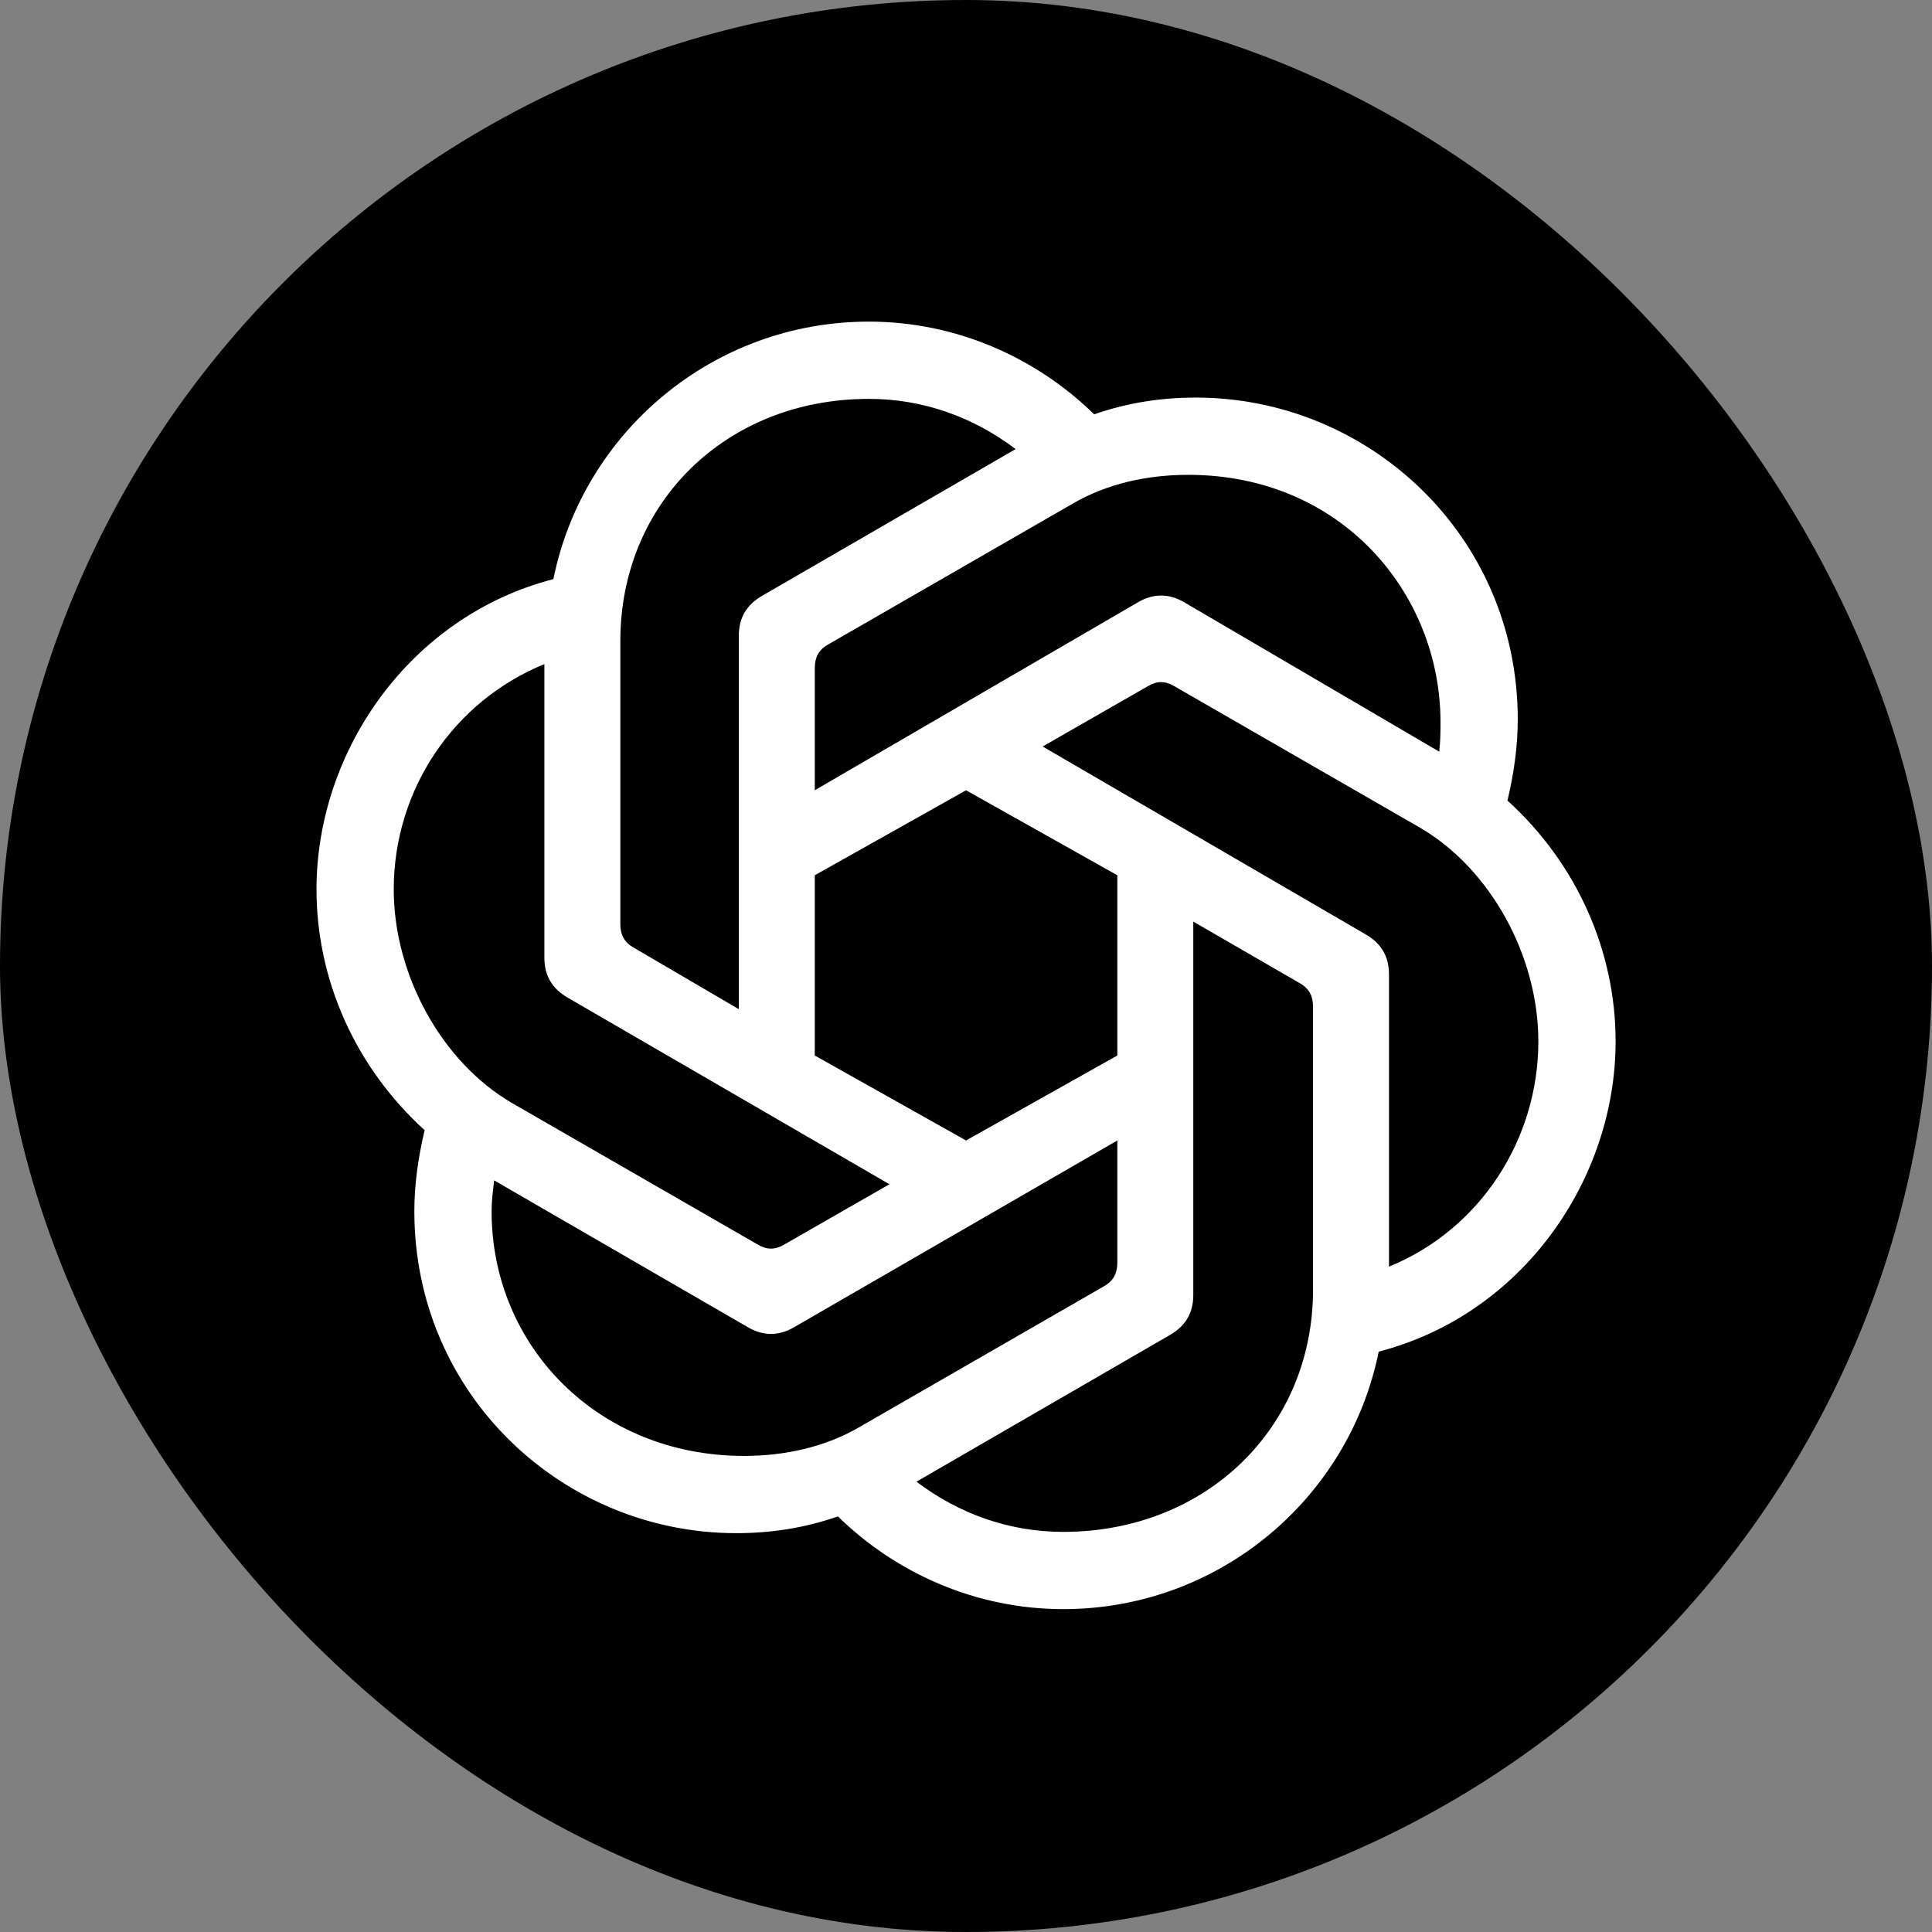
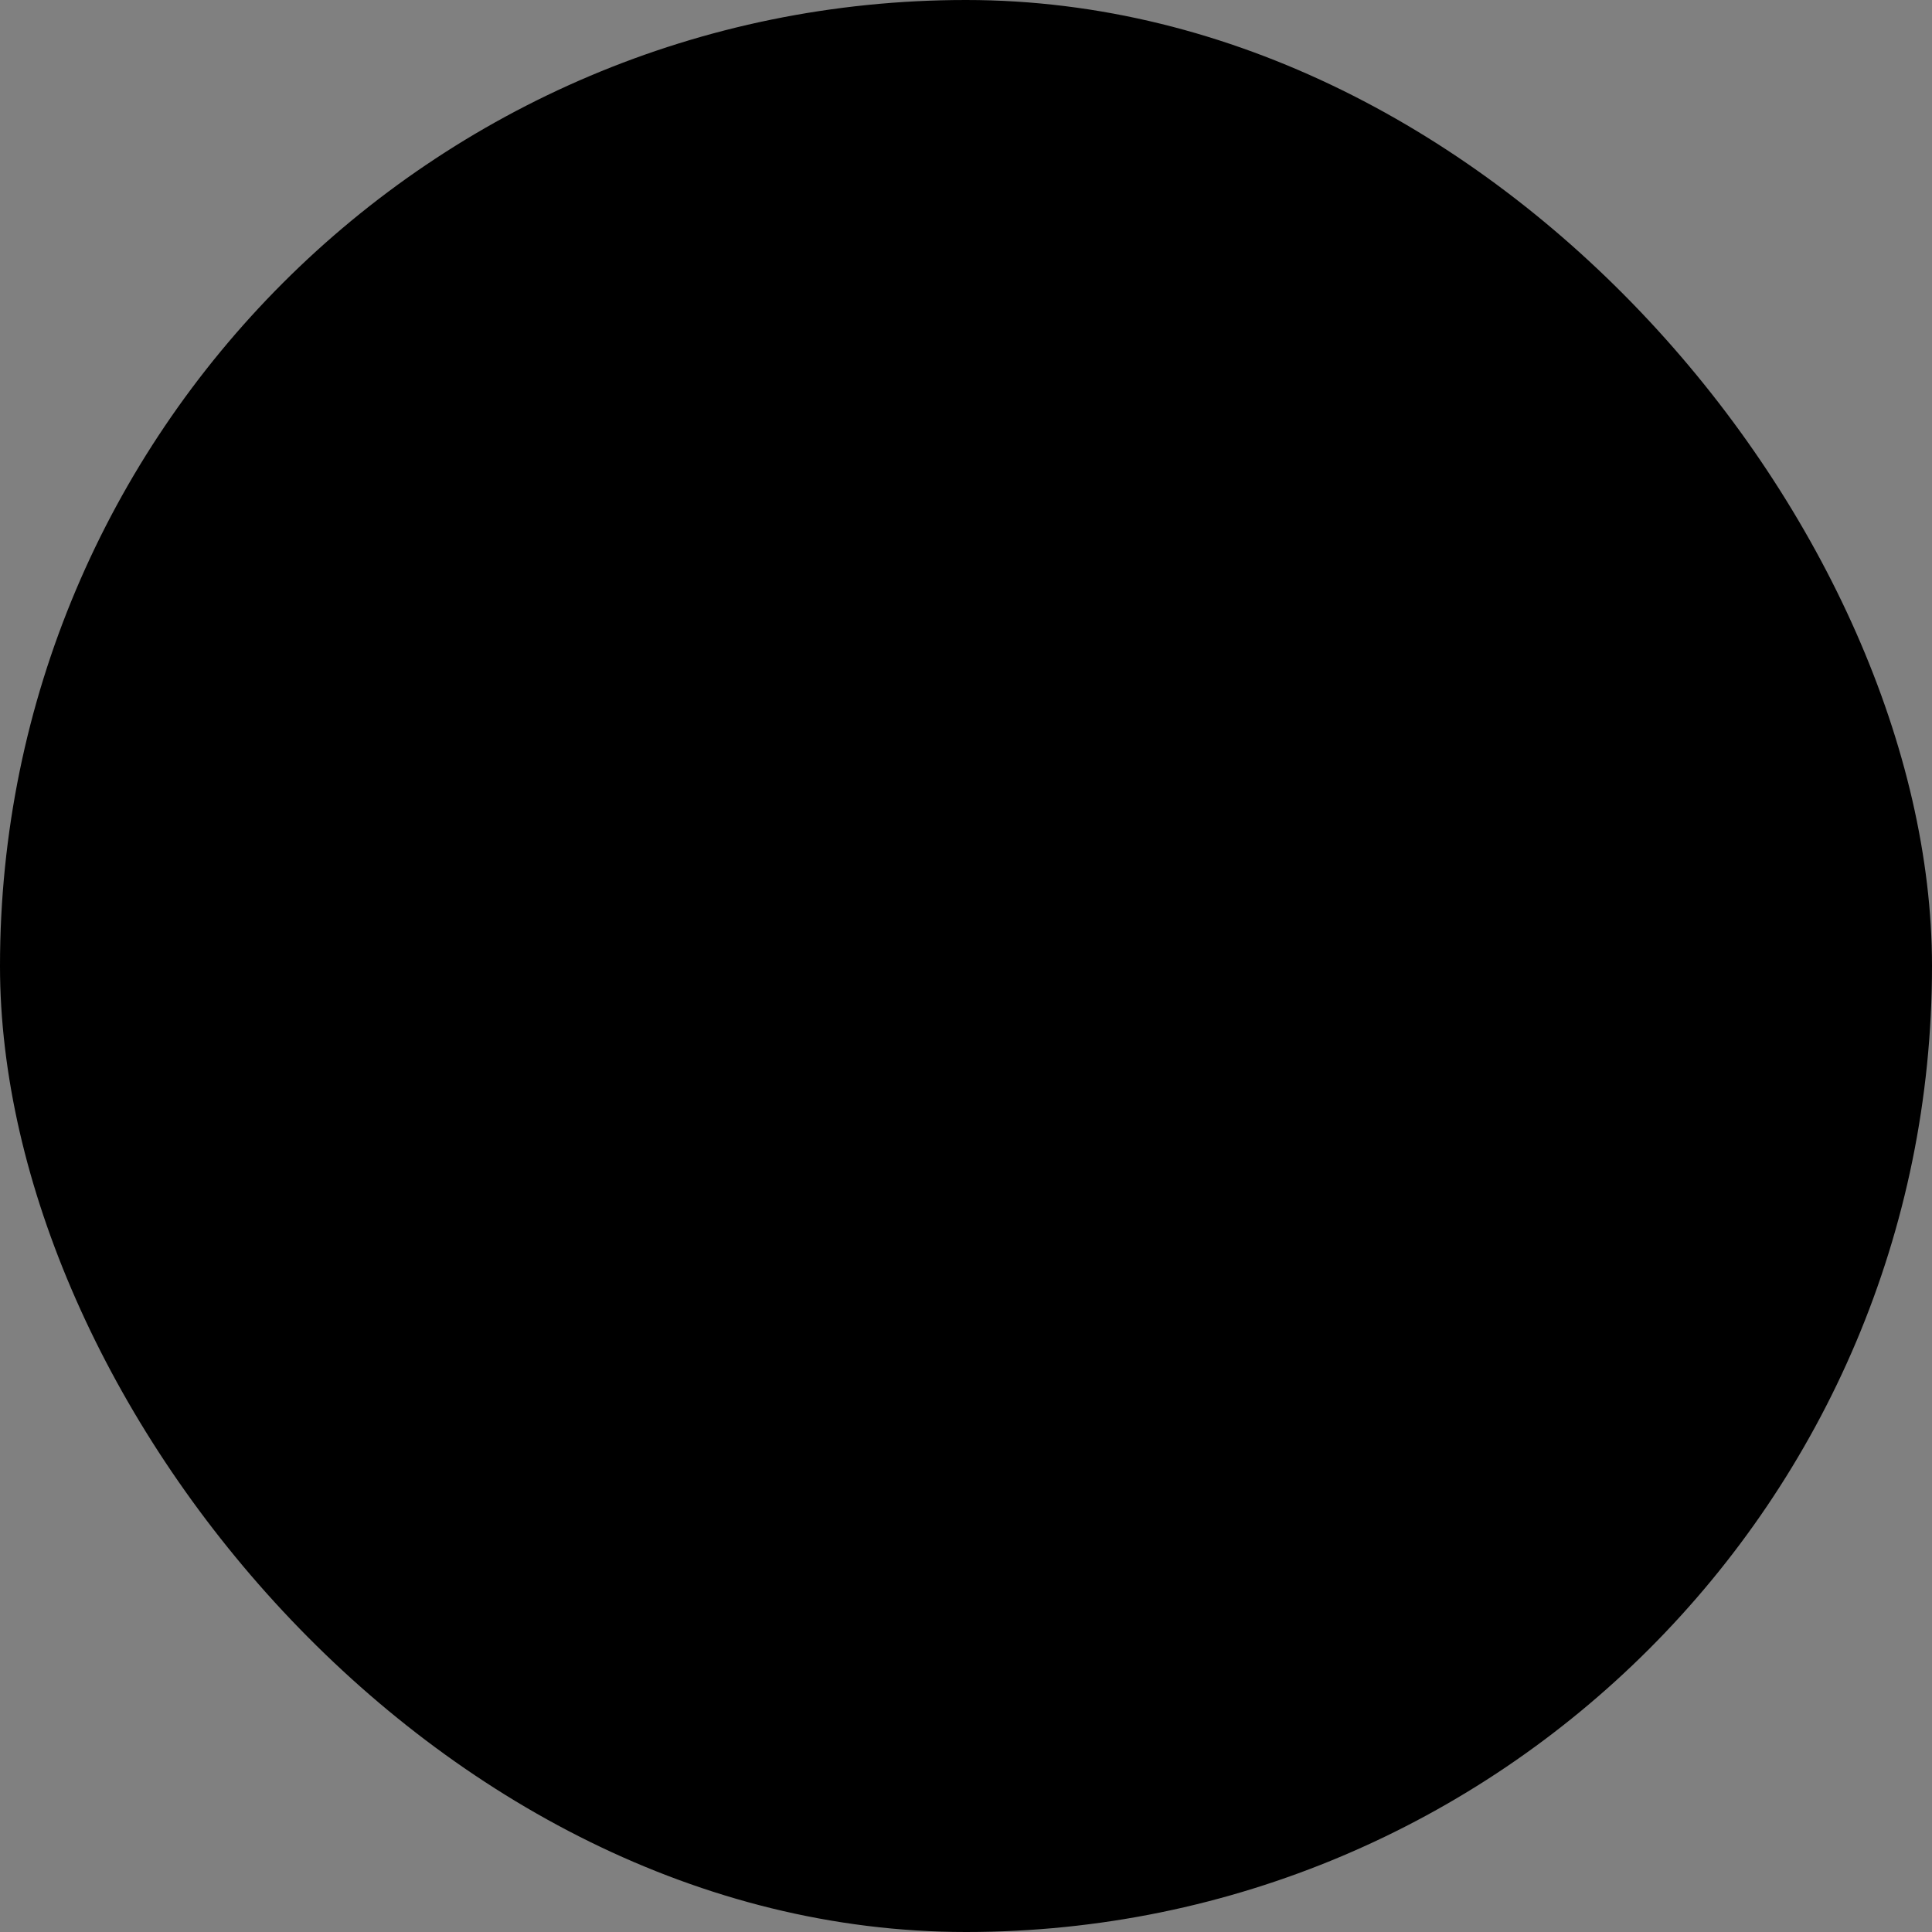
<svg xmlns="http://www.w3.org/2000/svg" width="180" height="180" fill="none">
  <rect width="100%" height="100%" fill="#808080" stroke="none" />
  <style> :root { --primary-fill: #000; --secondary-fill: #fff; } @media (prefers-color-scheme: dark) { :root { --primary-fill: #fff; --secondary-fill: #000; } } </style>
  <g clip-path="url(#a)">
    <rect width="180" height="180" fill="#000" rx="90" />
    <g clip-path="url(#b)">
      <path fill="#fff" d="M75.91 73.628V62.232c0-.96.36-1.68 1.199-2.16l22.912-13.194c3.119-1.8 6.838-2.639 10.676-2.639 14.394 0 23.511 11.157 23.511 23.032 0 .839 0 1.799-.12 2.758l-23.752-13.914c-1.439-.84-2.879-.84-4.318 0L75.91 73.627Zm53.499 44.383v-27.23c0-1.68-.72-2.88-2.159-3.719L97.142 69.55l9.836-5.638c.839-.48 1.559-.48 2.399 0l22.912 13.195c6.598 3.839 11.035 11.995 11.035 19.912 0 9.116-5.397 17.513-13.915 20.992v.001Zm-60.577-23.99-9.836-5.758c-.84-.48-1.2-1.2-1.2-2.16v-26.39c0-12.834 9.837-22.55 23.152-22.55 5.039 0 9.716 1.679 13.676 4.678L70.993 55.516c-1.44.84-2.16 2.039-2.16 3.719v34.787-.002Zm21.173 12.234L75.91 98.339V81.546l14.095-7.917 14.094 7.917v16.793l-14.094 7.916Zm9.056 36.467c-5.038 0-9.716-1.68-13.675-4.678l23.631-13.676c1.439-.839 2.159-2.038 2.159-3.718V85.863l9.956 5.757c.84.48 1.2 1.2 1.2 2.16v26.389c0 12.835-9.957 22.552-23.27 22.552v.001Zm-28.43-26.75L47.72 102.778c-6.599-3.84-11.036-11.996-11.036-19.913 0-9.236 5.518-17.513 14.034-20.992v27.35c0 1.68.72 2.879 2.16 3.718l29.989 17.393-9.837 5.638c-.84.48-1.56.48-2.399 0Zm-1.318 19.673c-13.555 0-23.512-10.196-23.512-22.792 0-.959.12-1.919.24-2.879l23.63 13.675c1.44.84 2.88.84 4.32 0l30.108-17.392v11.395c0 .96-.361 1.68-1.2 2.16l-22.912 13.194c-3.119 1.8-6.837 2.639-10.675 2.639Zm29.748 14.274c14.515 0 26.63-10.316 29.39-23.991 13.434-3.479 22.071-16.074 22.071-28.91 0-8.396-3.598-16.553-10.076-22.43.6-2.52.96-5.039.96-7.557 0-17.153-13.915-29.99-29.989-29.99-3.239 0-6.358.48-9.477 1.56-5.398-5.278-12.835-8.637-20.992-8.637-14.515 0-26.63 10.316-29.39 23.991-13.434 3.48-22.07 16.074-22.07 28.91 0 8.396 3.598 16.553 10.075 22.431-.6 2.519-.96 5.038-.96 7.556 0 17.154 13.915 29.989 29.99 29.989 3.238 0 6.357-.479 9.476-1.559 5.397 5.278 12.835 8.637 20.992 8.637Z" />
    </g>
  </g>
  <defs>
    <clipPath id="a">
      <path d="M0 0h180v180H0z" />
    </clipPath>
    <clipPath id="b">
-       <path d="M29.487 29.964h121.035v119.954H29.487z" />
-     </clipPath>
+       </clipPath>
  </defs>
</svg>